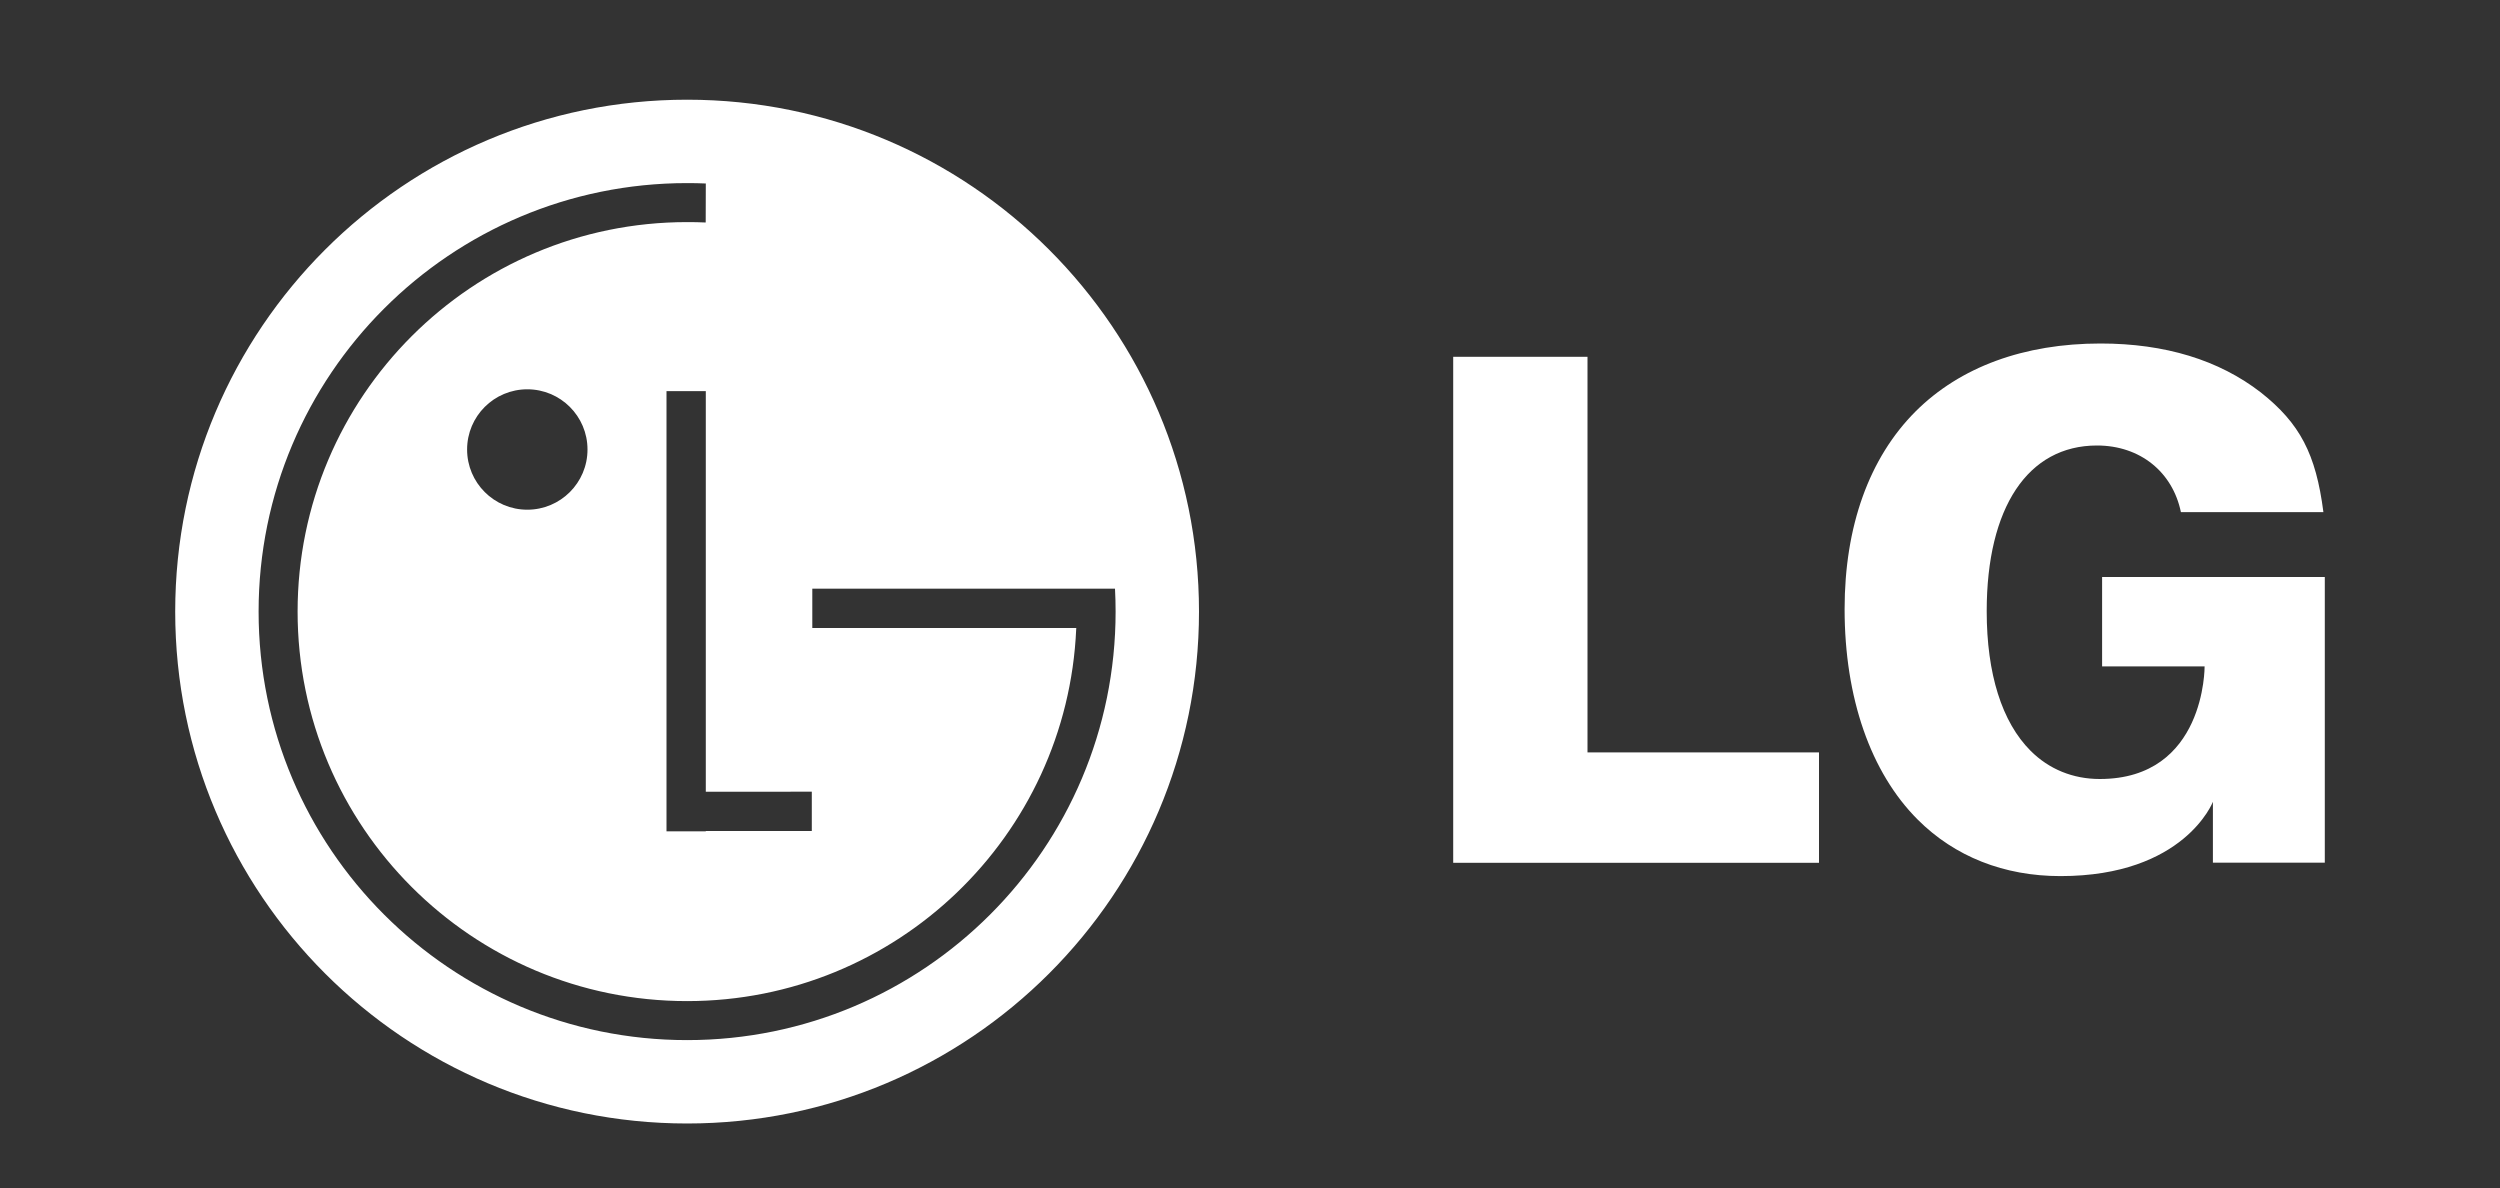
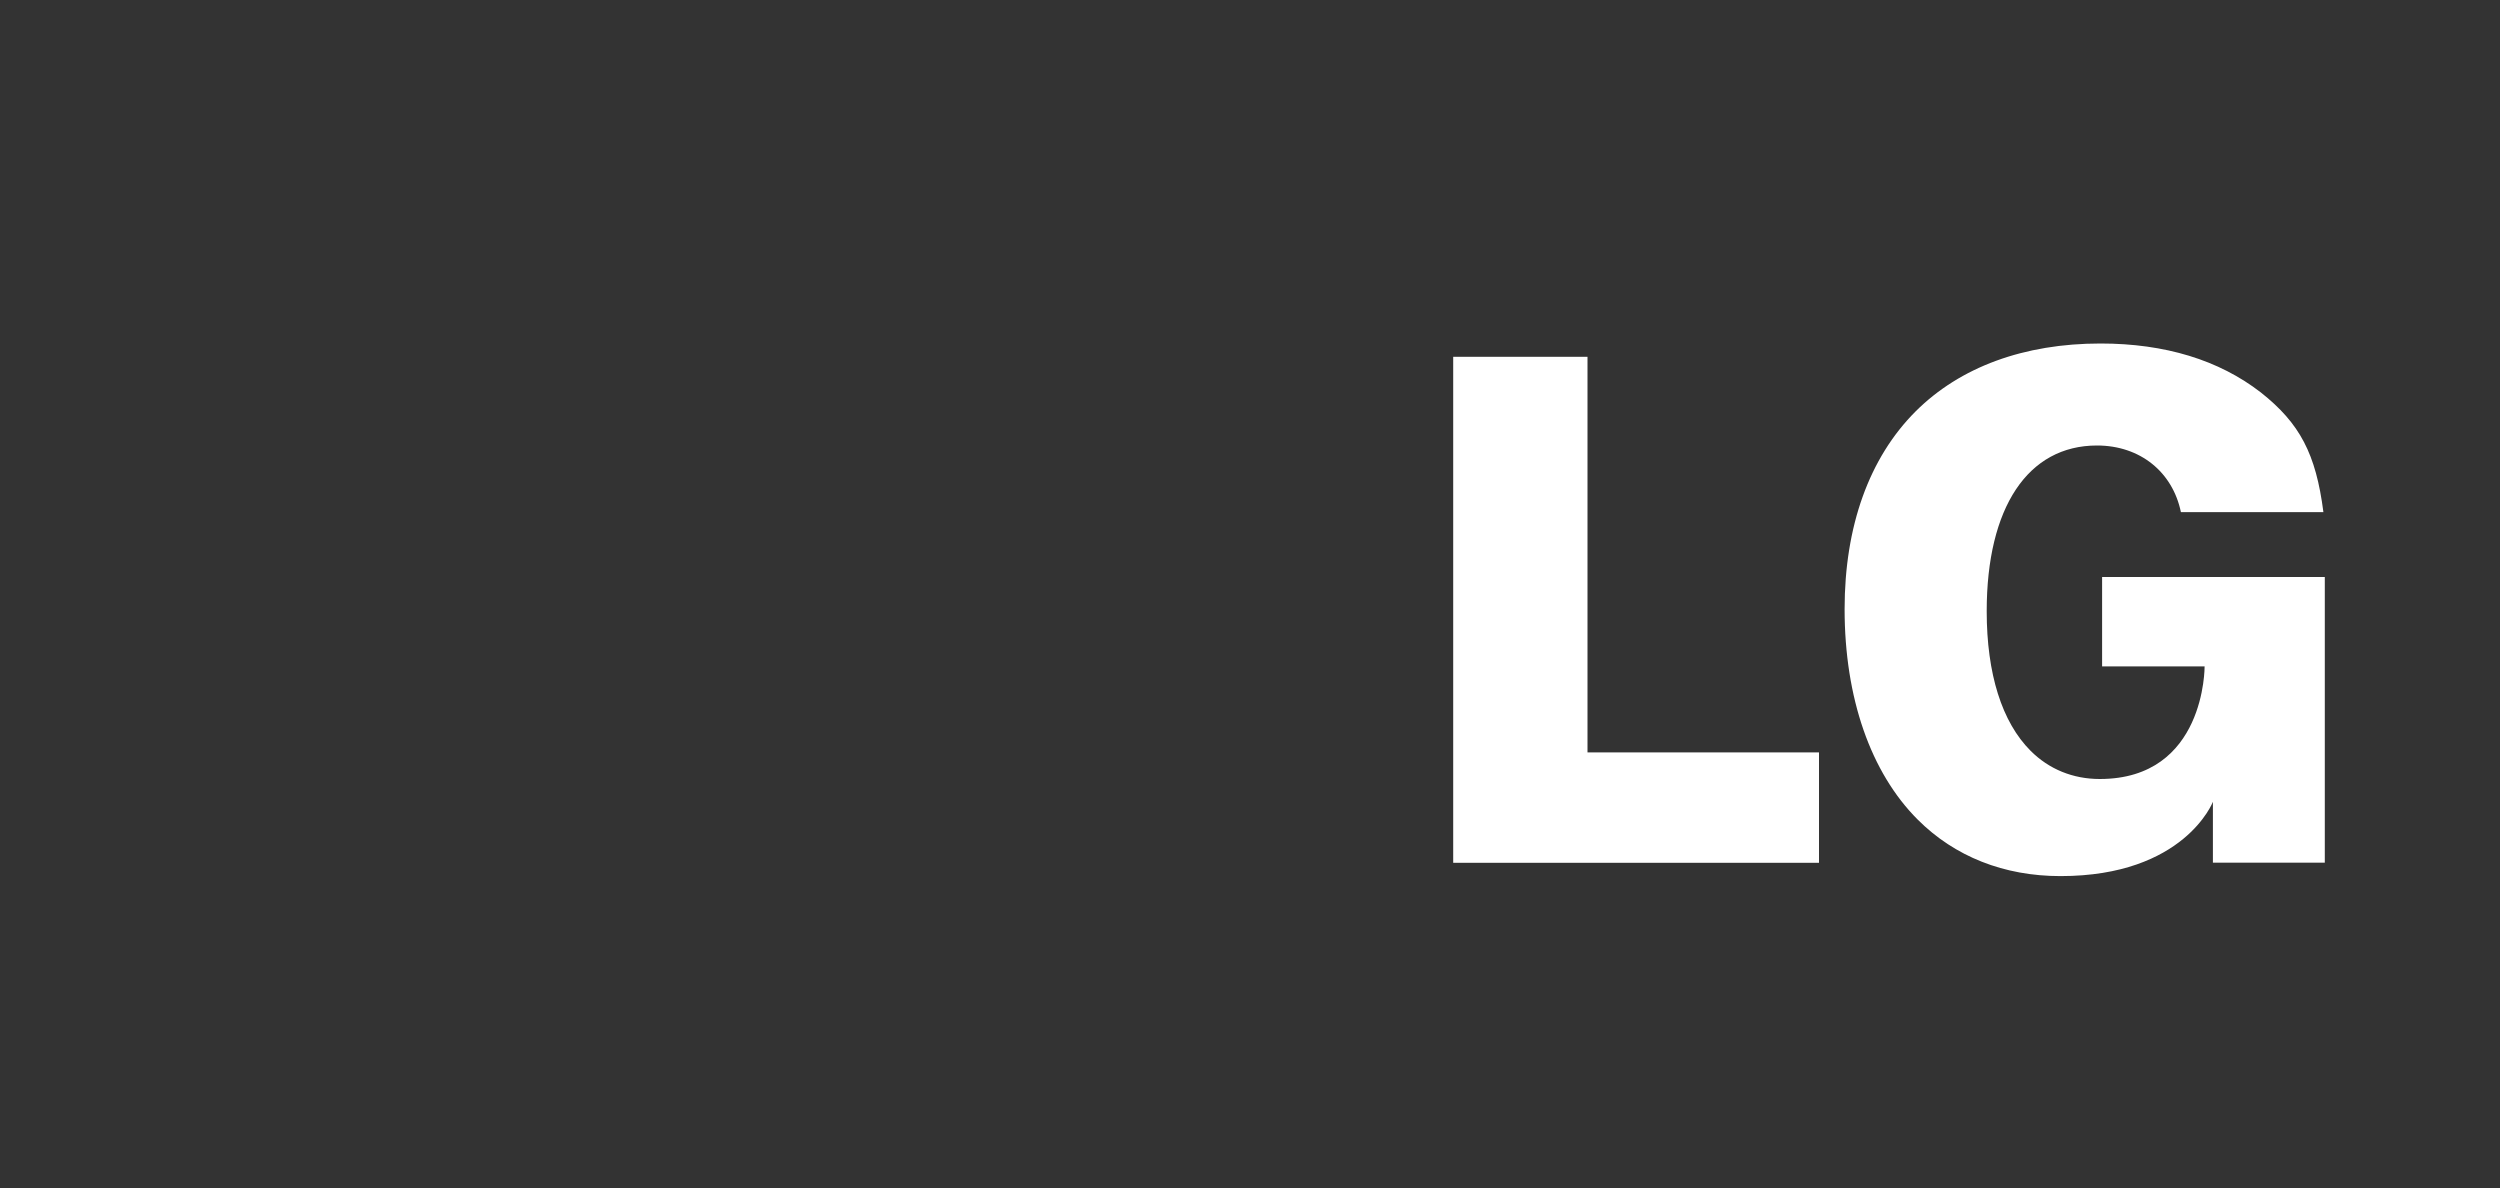
<svg xmlns="http://www.w3.org/2000/svg" id="Capa_1" x="0px" y="0px" viewBox="0 0 2500 1188" style="enable-background:new 0 0 2500 1188;" xml:space="preserve">
  <rect x="0" y="0" width="2500" height="1188" fill="#333333" stroke="none" />
  <style type="text/css">
	.st0{fill:#FFFFFF;}
</style>
-   <path class="st0" d="M687.1,99.7c-282.7,0-511.9,229.2-511.9,511.9s229.2,511.9,511.9,511.9c282.7,0,511.9-229.2,511.9-511.9  S969.8,99.7,687.1,99.7z M811.8,791.7V831h-106v0.3h-39.3V391.1h39.3v400.6H811.8z M687.1,1040.1c-236.6,0-428.5-191.8-428.5-428.5  c0-236.7,191.8-428.5,428.5-428.5c6.2,0,12.5,0.1,18.7,0.4l-0.1,39c-6.2-0.3-12.4-0.4-18.6-0.4c-215.1,0-389.5,174.4-389.5,389.5  c0,215.1,174.4,389.5,389.5,389.5c209.3,0,380-165,389.1-372l0.1-1.1h-264v-39.3H1115c0.4,7.6,0.6,15.2,0.6,22.9  C1115.6,848.2,923.8,1040.1,687.1,1040.1z M587.5,449.5c0,33.3-27,60.2-60.2,60.2v0c-33.3,0-60.2-27-60.2-60.2  c0-33.3,27-60.2,60.2-60.2C560.5,389.3,587.5,416.2,587.5,449.5z" />
  <path class="st0" d="M1453.2,862.8h365.8V752.4h-231.5V356.8h-134.3V862.8z M2260.9,392.5c-41.9-32.5-95.9-49-160.4-49  c-76.5,0-140.4,23.5-184.9,67.9c-46.4,46.4-71,114.8-71,197.7c0,88.6,26,163.4,73.1,210.5c37,37,86.3,56.5,142.8,56.5  c123.9,0,152.4-74.3,152.4-74.3v60.9h111.9V577h-222.7v89.4h102.5c0,0,1,112.6-104.8,112.6c-26.9,0-50.8-9.8-69.2-28.2  c-28.7-28.7-43.9-77-43.9-139.6c0-103.8,41.2-165.7,110.3-165.7c43.1,0,75.6,26.5,83.9,66.6h142.5  C2315.9,453.8,2299.9,423.4,2260.9,392.5L2260.9,392.5z" />
</svg>